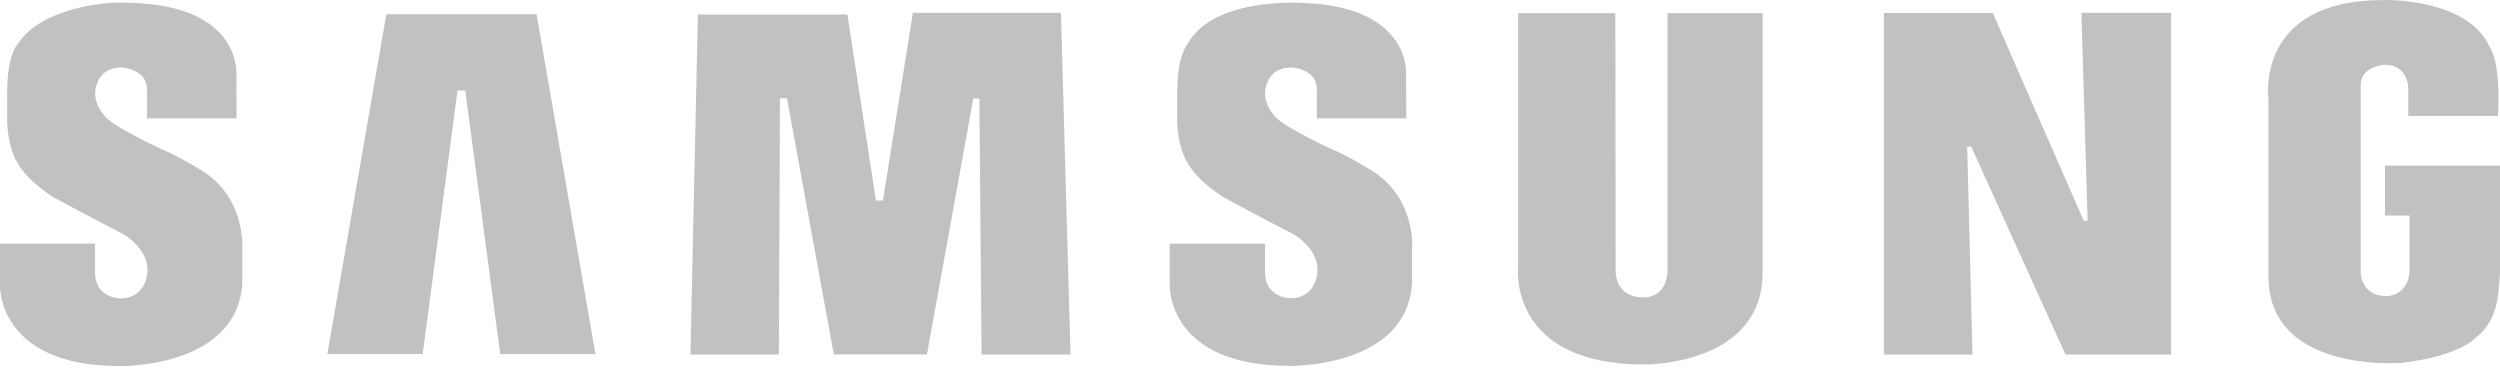
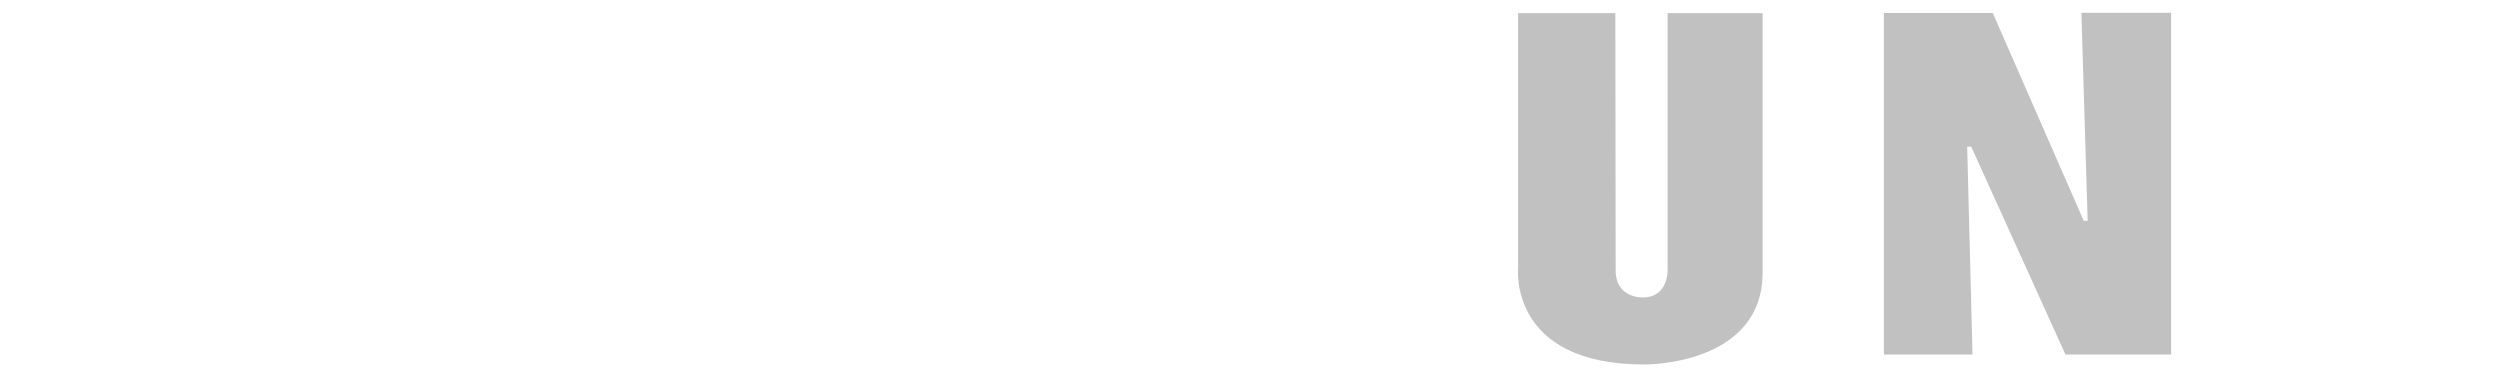
<svg xmlns="http://www.w3.org/2000/svg" width="65" height="10" viewBox="0 0 65 10" fill="none">
-   <path fill-rule="evenodd" clip-rule="evenodd" d="M35.646 4.422C35.646 4.422 35.013 4.033 34.623 3.879C34.623 3.879 33.415 3.319 33.171 3.051C33.171 3.051 32.701 2.605 32.977 2.09C32.977 2.09 33.094 1.753 33.589 1.753C33.589 1.753 34.238 1.79 34.238 2.321V3.076H36.563L36.559 1.968C36.559 1.968 36.737 0.155 33.82 0.074C33.82 0.074 31.524 -0.077 30.867 1.161C30.867 1.161 30.607 1.437 30.607 2.398V3.088C30.607 3.088 30.579 3.887 30.989 4.406C30.989 4.406 31.22 4.743 31.788 5.116C31.788 5.116 32.944 5.741 33.638 6.094C33.638 6.094 34.34 6.495 34.246 7.128C34.246 7.128 34.19 7.781 33.512 7.753C33.512 7.753 32.891 7.724 32.891 7.083V6.333H30.413V7.424C30.413 7.424 30.344 9.513 33.528 9.513C33.528 9.513 36.571 9.574 36.713 7.367V6.479C36.721 6.487 36.826 5.136 35.646 4.422Z" fill="#C1C1C1" />
-   <path fill-rule="evenodd" clip-rule="evenodd" d="M23.735 0.333L22.957 5.214H22.774L22.032 0.378H18.145L17.951 9.218H20.251L20.279 2.557H20.462L21.679 9.214H24.101L25.305 2.561H25.464L25.52 9.218H27.833L27.585 0.333H23.735Z" fill="#C1C1C1" />
-   <path fill-rule="evenodd" clip-rule="evenodd" d="M10.045 0.37L8.511 9.205H10.99L11.895 2.353H12.097L13.006 9.205H15.481L13.951 0.37H10.045Z" fill="#C1C1C1" />
-   <path fill-rule="evenodd" clip-rule="evenodd" d="M62.01 4.301V5.603H62.647V7.002C62.647 7.688 62.063 7.7 62.063 7.7C61.353 7.7 61.378 7.051 61.378 7.051V2.212C61.378 1.713 62.006 1.684 62.006 1.684C62.611 1.684 62.615 2.28 62.615 2.28V3.015H64.947C65.025 1.579 64.737 1.23 64.737 1.23C64.156 -0.068 61.97 0.001 61.97 0.001C58.607 0.001 58.98 2.581 58.98 2.581V7.266C59.053 9.684 62.363 9.44 62.42 9.436C63.893 9.274 64.339 8.808 64.339 8.808C64.749 8.503 64.854 8.081 64.854 8.081C64.972 7.834 65 7.055 65 7.055V4.305H62.01V4.301Z" fill="#C1C1C1" />
  <path fill-rule="evenodd" clip-rule="evenodd" d="M54.279 5.741H54.177L51.812 0.338H48.98V9.218H51.285L51.147 3.814H51.252L53.702 9.218H56.449V0.333H54.116L54.279 5.741Z" fill="#C1C1C1" />
  <path fill-rule="evenodd" clip-rule="evenodd" d="M43.358 7.002C43.358 7.002 43.39 7.733 42.717 7.733C42.717 7.733 42.007 7.769 42.007 7.023L41.999 0.341H39.471V6.97C39.471 6.97 39.212 9.477 42.753 9.477C42.753 9.477 45.828 9.513 45.828 7.083V0.341H43.358V7.002Z" fill="#C1C1C1" />
-   <path fill-rule="evenodd" clip-rule="evenodd" d="M5.225 4.422C5.225 4.422 4.592 4.033 4.203 3.879C4.203 3.879 2.994 3.319 2.755 3.051C2.755 3.051 2.284 2.605 2.56 2.09C2.56 2.09 2.673 1.753 3.172 1.753C3.172 1.753 3.821 1.79 3.821 2.321V3.076H6.15L6.146 1.968C6.146 1.968 6.324 0.155 3.408 0.074C3.408 0.074 3.189 0.057 2.864 0.074C2.864 0.074 1.095 0.167 0.467 1.136C0.454 1.149 0.45 1.153 0.446 1.161C0.446 1.161 0.187 1.437 0.187 2.398V3.088C0.187 3.088 0.158 3.887 0.568 4.406C0.568 4.406 0.799 4.743 1.367 5.116C1.367 5.116 2.523 5.741 3.217 6.094C3.217 6.094 3.919 6.495 3.826 7.132C3.826 7.132 3.769 7.785 3.091 7.757C3.091 7.757 2.471 7.729 2.471 7.088V6.333H0V7.428C0 7.428 -0.069 9.518 3.116 9.518C3.116 9.518 6.158 9.578 6.3 7.372V6.483C6.3 6.487 6.41 5.136 5.225 4.422Z" fill="#C1C1C1" />
</svg>